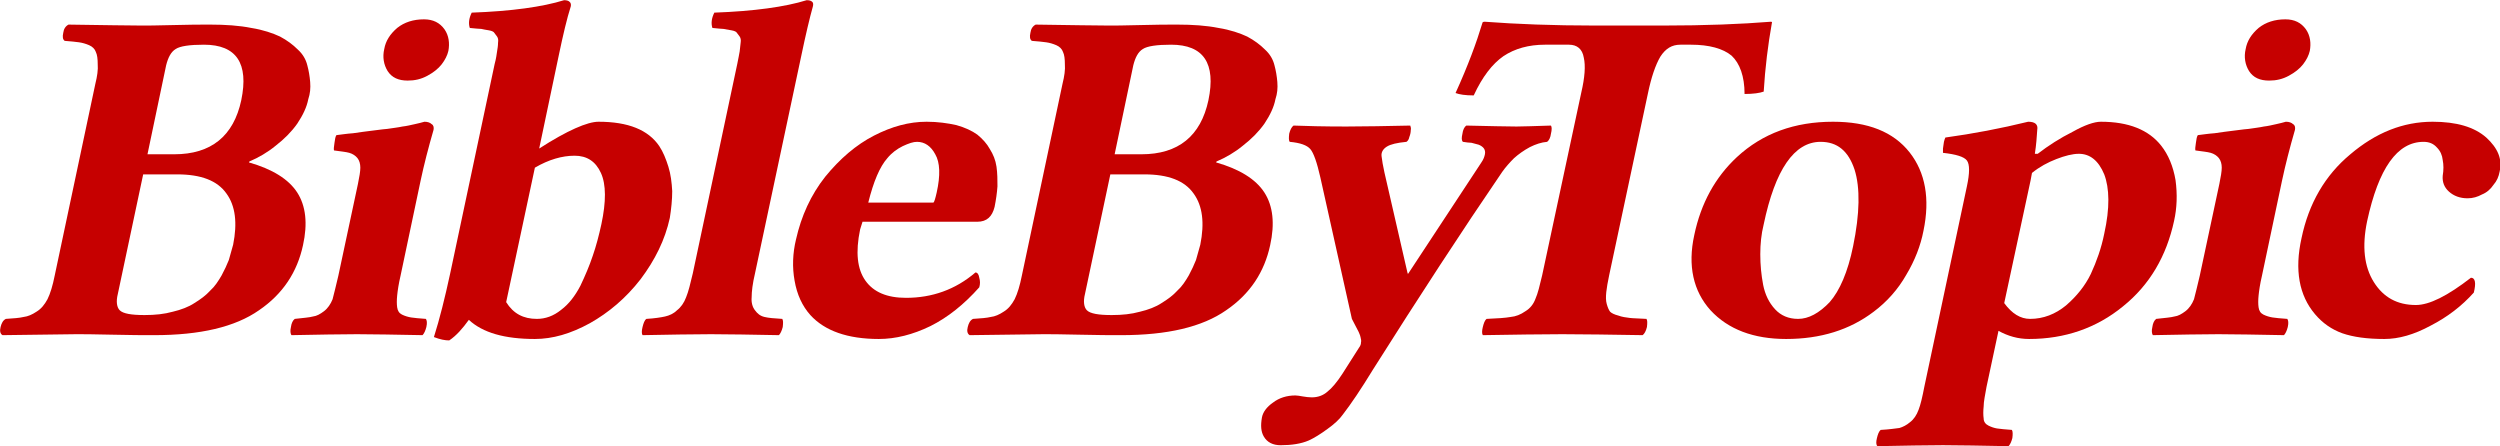
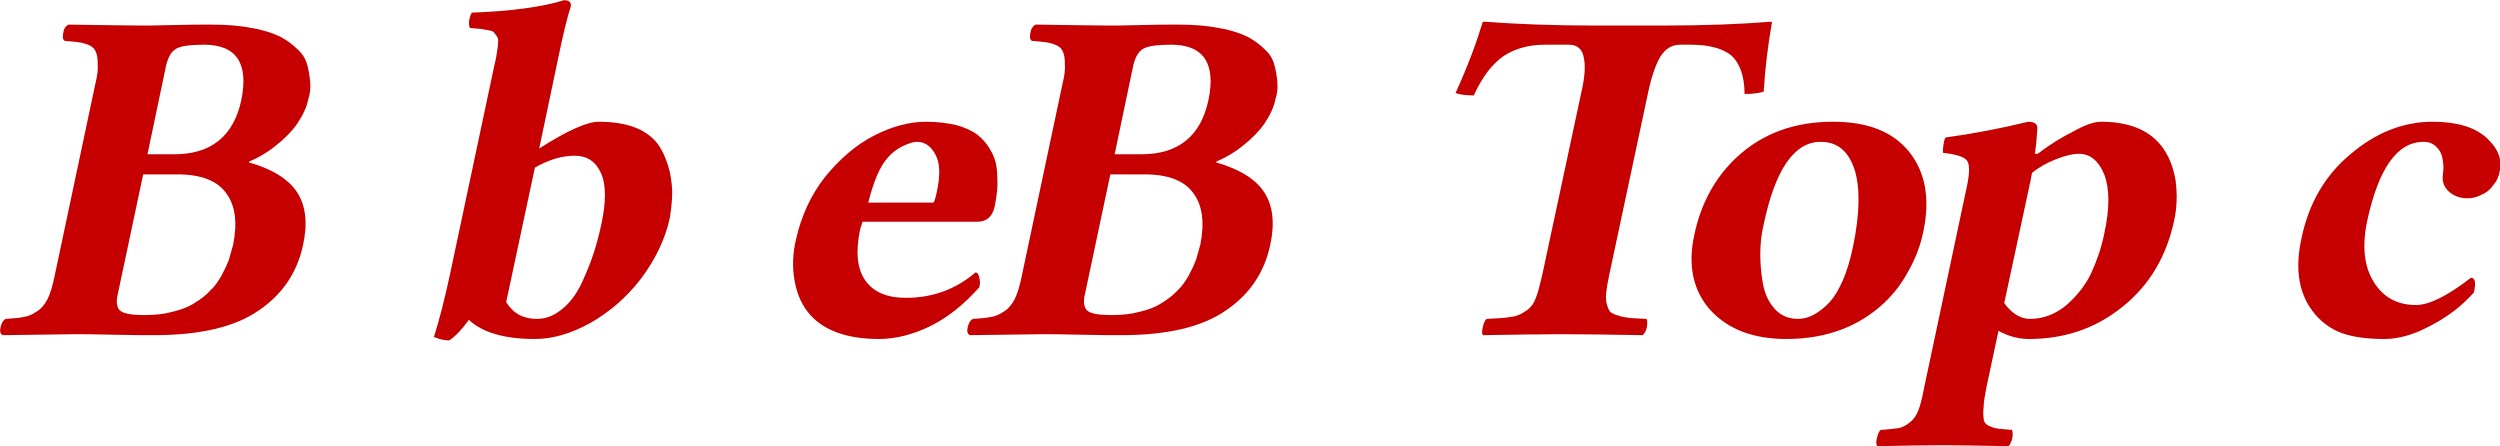
<svg xmlns="http://www.w3.org/2000/svg" width="100%" height="100%" viewBox="0 0 5521 985" version="1.1" xml:space="preserve" style="fill-rule:evenodd;clip-rule:evenodd;stroke-linejoin:round;stroke-miterlimit:2;">
  <g transform="matrix(4.167,0,0,4.167,0,0)">
    <g transform="matrix(1.268,0,0,1.268,321.521,-236.035)">
      <g transform="matrix(200,0,0,200,332.793,325.829)">
        <path d="M0.431,-0.123C0.428,-0.109 0.426,-0.097 0.425,-0.088C0.424,-0.078 0.424,-0.07 0.426,-0.063C0.428,-0.056 0.43,-0.051 0.433,-0.047C0.436,-0.044 0.442,-0.041 0.45,-0.039C0.458,-0.036 0.466,-0.035 0.474,-0.034C0.482,-0.033 0.494,-0.033 0.509,-0.032C0.511,-0.029 0.511,-0.024 0.51,-0.015C0.508,-0.007 0.505,-0.001 0.501,0.002C0.435,0.001 0.379,-0 0.333,-0C0.288,-0 0.233,0.001 0.167,0.002C0.165,-0.001 0.165,-0.007 0.167,-0.015C0.169,-0.023 0.171,-0.029 0.175,-0.032C0.198,-0.033 0.214,-0.034 0.225,-0.036C0.236,-0.037 0.246,-0.041 0.256,-0.048C0.266,-0.054 0.273,-0.063 0.277,-0.074C0.282,-0.085 0.286,-0.102 0.291,-0.123L0.373,-0.506C0.38,-0.536 0.382,-0.561 0.378,-0.578C0.375,-0.596 0.364,-0.605 0.347,-0.605L0.297,-0.605C0.263,-0.605 0.234,-0.597 0.21,-0.581C0.187,-0.565 0.166,-0.538 0.148,-0.499C0.13,-0.499 0.118,-0.501 0.11,-0.504C0.136,-0.561 0.154,-0.61 0.166,-0.65C0.166,-0.652 0.168,-0.653 0.171,-0.653C0.237,-0.648 0.314,-0.645 0.402,-0.645L0.543,-0.645C0.632,-0.645 0.707,-0.648 0.769,-0.653C0.771,-0.653 0.772,-0.652 0.771,-0.65C0.763,-0.605 0.757,-0.557 0.754,-0.507C0.746,-0.504 0.732,-0.502 0.714,-0.502C0.714,-0.539 0.704,-0.566 0.687,-0.582C0.669,-0.597 0.64,-0.605 0.602,-0.605L0.58,-0.605C0.562,-0.605 0.549,-0.597 0.538,-0.58C0.528,-0.563 0.519,-0.537 0.512,-0.503L0.431,-0.123Z" style="fill:#c60000;fill-rule:nonzero;" />
      </g>
      <g transform="matrix(200,0,0,200,438.366,325.829)">
        <path d="M0.345,-0.402C0.29,-0.402 0.25,-0.344 0.226,-0.229C0.221,-0.209 0.219,-0.188 0.219,-0.167C0.219,-0.145 0.221,-0.124 0.225,-0.103C0.229,-0.083 0.237,-0.066 0.25,-0.052C0.262,-0.039 0.278,-0.032 0.298,-0.032C0.32,-0.032 0.342,-0.044 0.364,-0.067C0.385,-0.091 0.402,-0.13 0.413,-0.184C0.427,-0.252 0.428,-0.306 0.416,-0.344C0.403,-0.383 0.38,-0.402 0.345,-0.402ZM0.081,-0.207C0.095,-0.274 0.125,-0.328 0.17,-0.37C0.224,-0.42 0.291,-0.444 0.371,-0.444C0.444,-0.444 0.497,-0.423 0.531,-0.38C0.564,-0.338 0.574,-0.283 0.56,-0.216C0.554,-0.185 0.542,-0.154 0.524,-0.124C0.507,-0.094 0.484,-0.068 0.456,-0.047C0.406,-0.009 0.345,0.01 0.273,0.01C0.205,0.01 0.152,-0.01 0.115,-0.05C0.079,-0.09 0.067,-0.143 0.081,-0.207Z" style="fill:#c60000;fill-rule:nonzero;" />
      </g>
      <g transform="matrix(200,0,0,200,536.322,325.829)">
        <path d="M0.161,-0.309C0.167,-0.337 0.167,-0.355 0.161,-0.363C0.155,-0.371 0.138,-0.376 0.111,-0.379C0.111,-0.381 0.111,-0.384 0.111,-0.388C0.112,-0.393 0.112,-0.397 0.113,-0.402C0.114,-0.406 0.115,-0.409 0.116,-0.411C0.174,-0.419 0.232,-0.43 0.289,-0.444C0.304,-0.444 0.31,-0.438 0.308,-0.427C0.307,-0.412 0.306,-0.396 0.303,-0.377L0.309,-0.377C0.331,-0.394 0.356,-0.41 0.382,-0.423C0.407,-0.437 0.427,-0.444 0.441,-0.444C0.499,-0.444 0.541,-0.427 0.567,-0.394C0.582,-0.375 0.592,-0.351 0.597,-0.322C0.601,-0.292 0.6,-0.264 0.594,-0.237C0.578,-0.163 0.543,-0.103 0.487,-0.058C0.432,-0.013 0.366,0.01 0.291,0.01C0.268,0.01 0.247,0.004 0.227,-0.007L0.202,0.11C0.199,0.127 0.196,0.141 0.196,0.151C0.195,0.161 0.195,0.169 0.196,0.176C0.196,0.183 0.2,0.188 0.206,0.191C0.212,0.194 0.218,0.196 0.224,0.197C0.231,0.198 0.241,0.199 0.255,0.2C0.257,0.203 0.257,0.209 0.256,0.217C0.254,0.225 0.251,0.231 0.248,0.234C0.191,0.233 0.145,0.232 0.111,0.232C0.076,0.232 0.03,0.233 -0.026,0.234C-0.029,0.231 -0.029,0.225 -0.027,0.217C-0.025,0.209 -0.023,0.203 -0.019,0.2C-0.001,0.199 0.012,0.197 0.02,0.196C0.027,0.194 0.035,0.19 0.042,0.184C0.05,0.178 0.056,0.169 0.06,0.158C0.064,0.148 0.068,0.131 0.072,0.11L0.161,-0.309ZM0.239,-0.065C0.255,-0.043 0.273,-0.032 0.293,-0.032C0.321,-0.032 0.346,-0.042 0.368,-0.06C0.39,-0.079 0.408,-0.101 0.42,-0.126C0.432,-0.152 0.442,-0.18 0.448,-0.21C0.46,-0.264 0.459,-0.305 0.448,-0.334C0.436,-0.363 0.418,-0.377 0.395,-0.377C0.382,-0.377 0.366,-0.373 0.348,-0.366C0.33,-0.359 0.313,-0.35 0.297,-0.337C0.296,-0.332 0.295,-0.326 0.294,-0.321L0.239,-0.065Z" style="fill:#c60000;fill-rule:nonzero;" />
      </g>
      <g transform="matrix(200,0,0,200,640.236,325.829)">
-         <path d="M0.258,-0.122C0.254,-0.105 0.252,-0.091 0.251,-0.081C0.25,-0.071 0.25,-0.063 0.251,-0.056C0.252,-0.049 0.255,-0.044 0.261,-0.041C0.267,-0.038 0.274,-0.036 0.28,-0.035C0.286,-0.034 0.297,-0.033 0.311,-0.032C0.313,-0.029 0.314,-0.024 0.312,-0.015C0.31,-0.007 0.307,-0.001 0.304,0.002C0.247,0.001 0.201,-0 0.167,-0C0.132,-0 0.086,0.001 0.03,0.002C0.028,-0.001 0.027,-0.007 0.029,-0.015C0.03,-0.023 0.033,-0.029 0.037,-0.032C0.055,-0.034 0.068,-0.035 0.075,-0.037C0.083,-0.038 0.09,-0.042 0.098,-0.048C0.106,-0.054 0.112,-0.063 0.116,-0.073C0.119,-0.084 0.123,-0.101 0.128,-0.122L0.169,-0.314C0.172,-0.329 0.174,-0.34 0.174,-0.348C0.174,-0.356 0.172,-0.363 0.168,-0.368C0.164,-0.373 0.158,-0.377 0.151,-0.379C0.144,-0.381 0.133,-0.382 0.119,-0.384C0.118,-0.387 0.119,-0.392 0.12,-0.4C0.121,-0.408 0.122,-0.413 0.124,-0.416C0.133,-0.417 0.145,-0.419 0.159,-0.42C0.174,-0.422 0.186,-0.424 0.196,-0.425C0.206,-0.426 0.217,-0.428 0.23,-0.429C0.243,-0.431 0.253,-0.432 0.262,-0.434C0.271,-0.435 0.279,-0.437 0.288,-0.439C0.296,-0.441 0.302,-0.442 0.308,-0.444C0.315,-0.444 0.32,-0.442 0.323,-0.439C0.327,-0.437 0.328,-0.432 0.327,-0.427C0.316,-0.389 0.307,-0.354 0.3,-0.321L0.258,-0.122ZM0.224,-0.596C0.227,-0.613 0.236,-0.627 0.251,-0.64C0.266,-0.652 0.285,-0.658 0.307,-0.658C0.326,-0.658 0.34,-0.651 0.35,-0.637C0.359,-0.624 0.361,-0.608 0.358,-0.592C0.356,-0.583 0.351,-0.573 0.344,-0.564C0.337,-0.555 0.327,-0.547 0.314,-0.54C0.301,-0.533 0.288,-0.53 0.273,-0.53C0.254,-0.53 0.24,-0.536 0.231,-0.55C0.223,-0.563 0.22,-0.579 0.224,-0.596Z" style="fill:#c60000;fill-rule:nonzero;" />
-       </g>
+         </g>
      <g transform="matrix(200,0,0,200,692.391,325.829)">
        <path d="M0.44,-0.087C0.415,-0.059 0.385,-0.036 0.35,-0.018C0.315,0.001 0.283,0.01 0.253,0.01C0.217,0.01 0.188,0.006 0.165,-0.002C0.143,-0.01 0.124,-0.023 0.108,-0.042C0.075,-0.081 0.065,-0.134 0.08,-0.201C0.095,-0.273 0.129,-0.332 0.182,-0.376C0.235,-0.421 0.292,-0.444 0.354,-0.444C0.404,-0.444 0.441,-0.433 0.466,-0.411C0.49,-0.389 0.5,-0.366 0.494,-0.34C0.492,-0.329 0.488,-0.32 0.481,-0.312C0.475,-0.303 0.467,-0.296 0.457,-0.292C0.448,-0.287 0.438,-0.284 0.427,-0.284C0.411,-0.284 0.398,-0.289 0.388,-0.298C0.378,-0.307 0.374,-0.318 0.375,-0.331C0.377,-0.343 0.377,-0.354 0.375,-0.364C0.374,-0.374 0.37,-0.383 0.363,-0.39C0.356,-0.398 0.347,-0.402 0.335,-0.402C0.28,-0.402 0.241,-0.347 0.217,-0.236C0.206,-0.183 0.211,-0.141 0.231,-0.109C0.251,-0.077 0.28,-0.061 0.319,-0.061C0.347,-0.061 0.385,-0.08 0.434,-0.118C0.443,-0.118 0.445,-0.107 0.44,-0.087Z" style="fill:#c60000;fill-rule:nonzero;" />
      </g>
    </g>
    <g transform="matrix(1.268,0,0,1.268,-425.479,-236.035)">
      <g transform="matrix(200,0,0,200,332.793,325.829)">
        <path d="M0.361,-0.562L0.322,-0.376L0.378,-0.376C0.455,-0.376 0.502,-0.414 0.518,-0.489C0.534,-0.566 0.508,-0.605 0.44,-0.605C0.41,-0.605 0.39,-0.602 0.381,-0.596C0.371,-0.59 0.365,-0.578 0.361,-0.562ZM0.313,-0.334L0.26,-0.084C0.256,-0.068 0.258,-0.056 0.264,-0.05C0.271,-0.043 0.288,-0.04 0.316,-0.04C0.338,-0.04 0.357,-0.042 0.375,-0.047C0.392,-0.051 0.408,-0.057 0.42,-0.065C0.433,-0.073 0.444,-0.081 0.453,-0.091C0.463,-0.1 0.47,-0.111 0.477,-0.123C0.483,-0.134 0.488,-0.145 0.492,-0.155C0.495,-0.165 0.498,-0.176 0.501,-0.187C0.51,-0.232 0.506,-0.268 0.487,-0.294C0.468,-0.321 0.434,-0.334 0.384,-0.334L0.313,-0.334ZM0.31,-0.645C0.319,-0.645 0.341,-0.645 0.375,-0.646C0.408,-0.647 0.434,-0.647 0.453,-0.647C0.485,-0.647 0.514,-0.645 0.539,-0.64C0.564,-0.636 0.584,-0.629 0.599,-0.622C0.614,-0.614 0.626,-0.605 0.636,-0.595C0.647,-0.585 0.653,-0.574 0.656,-0.562C0.659,-0.551 0.661,-0.539 0.662,-0.527C0.663,-0.514 0.662,-0.503 0.658,-0.491C0.655,-0.475 0.647,-0.458 0.635,-0.44C0.623,-0.423 0.608,-0.408 0.59,-0.394C0.573,-0.38 0.554,-0.369 0.535,-0.361L0.534,-0.359C0.583,-0.345 0.617,-0.324 0.635,-0.296C0.653,-0.268 0.657,-0.231 0.647,-0.186C0.635,-0.13 0.605,-0.084 0.555,-0.05C0.505,-0.015 0.432,0.002 0.336,0.002C0.315,0.002 0.285,0.002 0.247,0.001C0.209,0 0.185,-0 0.173,-0L0.019,0.002C0.014,-0.001 0.013,-0.007 0.015,-0.015C0.017,-0.023 0.02,-0.029 0.026,-0.032C0.042,-0.033 0.055,-0.034 0.063,-0.036C0.072,-0.037 0.081,-0.041 0.09,-0.047C0.1,-0.053 0.107,-0.062 0.113,-0.073C0.119,-0.085 0.124,-0.102 0.128,-0.122L0.213,-0.523C0.217,-0.539 0.219,-0.553 0.218,-0.564C0.218,-0.575 0.217,-0.584 0.214,-0.59C0.212,-0.596 0.207,-0.601 0.2,-0.604C0.193,-0.607 0.186,-0.609 0.179,-0.61C0.172,-0.611 0.162,-0.612 0.149,-0.613C0.145,-0.616 0.144,-0.621 0.146,-0.63C0.147,-0.638 0.151,-0.644 0.157,-0.647C0.232,-0.646 0.283,-0.645 0.31,-0.645Z" style="fill:#c60000;fill-rule:nonzero;" />
      </g>
      <g transform="matrix(200,0,0,200,451.355,325.829)">
-         <path d="M0.258,-0.122C0.254,-0.105 0.252,-0.091 0.251,-0.081C0.25,-0.071 0.25,-0.063 0.251,-0.056C0.252,-0.049 0.255,-0.044 0.261,-0.041C0.267,-0.038 0.274,-0.036 0.28,-0.035C0.286,-0.034 0.297,-0.033 0.311,-0.032C0.313,-0.029 0.314,-0.024 0.312,-0.015C0.31,-0.007 0.307,-0.001 0.304,0.002C0.247,0.001 0.201,-0 0.167,-0C0.132,-0 0.086,0.001 0.03,0.002C0.028,-0.001 0.027,-0.007 0.029,-0.015C0.03,-0.023 0.033,-0.029 0.037,-0.032C0.055,-0.034 0.068,-0.035 0.075,-0.037C0.083,-0.038 0.09,-0.042 0.098,-0.048C0.106,-0.054 0.112,-0.063 0.116,-0.073C0.119,-0.084 0.123,-0.101 0.128,-0.122L0.169,-0.314C0.172,-0.329 0.174,-0.34 0.174,-0.348C0.174,-0.356 0.172,-0.363 0.168,-0.368C0.164,-0.373 0.158,-0.377 0.151,-0.379C0.144,-0.381 0.133,-0.382 0.119,-0.384C0.118,-0.387 0.119,-0.392 0.12,-0.4C0.121,-0.408 0.122,-0.413 0.124,-0.416C0.133,-0.417 0.145,-0.419 0.159,-0.42C0.174,-0.422 0.186,-0.424 0.196,-0.425C0.206,-0.426 0.217,-0.428 0.23,-0.429C0.243,-0.431 0.253,-0.432 0.262,-0.434C0.271,-0.435 0.279,-0.437 0.288,-0.439C0.296,-0.441 0.302,-0.442 0.308,-0.444C0.315,-0.444 0.32,-0.442 0.323,-0.439C0.327,-0.437 0.328,-0.432 0.327,-0.427C0.316,-0.389 0.307,-0.354 0.3,-0.321L0.258,-0.122ZM0.224,-0.596C0.227,-0.613 0.236,-0.627 0.251,-0.64C0.266,-0.652 0.285,-0.658 0.307,-0.658C0.326,-0.658 0.34,-0.651 0.35,-0.637C0.359,-0.624 0.361,-0.608 0.358,-0.592C0.356,-0.583 0.351,-0.573 0.344,-0.564C0.337,-0.555 0.327,-0.547 0.314,-0.54C0.301,-0.533 0.288,-0.53 0.273,-0.53C0.254,-0.53 0.24,-0.536 0.231,-0.55C0.223,-0.563 0.22,-0.579 0.224,-0.596Z" style="fill:#c60000;fill-rule:nonzero;" />
-       </g>
+         </g>
      <g transform="matrix(200,0,0,200,503.51,325.829)">
        <path d="M0.101,-0.127L0.194,-0.565C0.197,-0.576 0.198,-0.584 0.199,-0.591C0.2,-0.597 0.201,-0.603 0.201,-0.609C0.202,-0.615 0.201,-0.619 0.199,-0.622C0.197,-0.625 0.195,-0.627 0.193,-0.63C0.192,-0.632 0.188,-0.634 0.182,-0.635C0.176,-0.636 0.17,-0.637 0.166,-0.638C0.161,-0.638 0.153,-0.639 0.142,-0.64C0.139,-0.649 0.14,-0.66 0.146,-0.672C0.229,-0.675 0.294,-0.684 0.339,-0.698C0.344,-0.698 0.348,-0.697 0.35,-0.695C0.353,-0.693 0.354,-0.689 0.353,-0.685C0.345,-0.66 0.337,-0.626 0.328,-0.583L0.287,-0.388C0.346,-0.426 0.388,-0.444 0.411,-0.444C0.473,-0.444 0.515,-0.427 0.538,-0.393C0.546,-0.381 0.552,-0.366 0.557,-0.35C0.562,-0.334 0.564,-0.317 0.565,-0.299C0.565,-0.281 0.563,-0.262 0.56,-0.243C0.55,-0.197 0.529,-0.155 0.499,-0.115C0.468,-0.075 0.432,-0.045 0.393,-0.023C0.353,-0.001 0.315,0.01 0.278,0.01C0.215,0.01 0.169,-0.003 0.14,-0.03C0.127,-0.012 0.114,0.003 0.099,0.013C0.09,0.013 0.08,0.011 0.067,0.006C0.079,-0.032 0.09,-0.076 0.101,-0.127ZM0.278,-0.348L0.218,-0.067C0.233,-0.043 0.254,-0.032 0.282,-0.032C0.3,-0.032 0.317,-0.038 0.333,-0.051C0.349,-0.063 0.362,-0.08 0.373,-0.101C0.383,-0.122 0.392,-0.143 0.399,-0.164C0.406,-0.184 0.412,-0.207 0.417,-0.23C0.427,-0.277 0.427,-0.313 0.416,-0.337C0.405,-0.361 0.387,-0.373 0.361,-0.373C0.335,-0.373 0.307,-0.365 0.278,-0.348Z" style="fill:#c60000;fill-rule:nonzero;" />
      </g>
      <g transform="matrix(200,0,0,200,599.708,325.829)">
-         <path d="M0.127,-0.127L0.22,-0.565C0.222,-0.576 0.224,-0.584 0.225,-0.591C0.226,-0.597 0.226,-0.603 0.227,-0.609C0.228,-0.615 0.227,-0.619 0.225,-0.622C0.223,-0.625 0.221,-0.627 0.219,-0.63C0.218,-0.632 0.214,-0.634 0.208,-0.635C0.202,-0.636 0.196,-0.637 0.191,-0.638C0.187,-0.638 0.179,-0.639 0.168,-0.64C0.165,-0.649 0.166,-0.66 0.172,-0.672C0.255,-0.675 0.32,-0.684 0.365,-0.698C0.37,-0.698 0.374,-0.697 0.376,-0.695C0.379,-0.693 0.379,-0.689 0.378,-0.685C0.371,-0.66 0.363,-0.626 0.354,-0.583L0.257,-0.127C0.252,-0.106 0.25,-0.089 0.25,-0.077C0.249,-0.066 0.252,-0.056 0.257,-0.05C0.262,-0.043 0.268,-0.038 0.277,-0.036C0.285,-0.034 0.297,-0.033 0.314,-0.032C0.316,-0.029 0.316,-0.024 0.315,-0.015C0.313,-0.007 0.31,-0.001 0.307,0.002C0.25,0.001 0.202,-0 0.165,-0C0.126,-0 0.079,0.001 0.022,0.002C0.02,-0.001 0.02,-0.007 0.022,-0.015C0.024,-0.023 0.026,-0.029 0.03,-0.032C0.047,-0.033 0.06,-0.035 0.069,-0.037C0.078,-0.039 0.087,-0.043 0.094,-0.05C0.102,-0.056 0.109,-0.066 0.113,-0.077C0.118,-0.089 0.122,-0.106 0.127,-0.127Z" style="fill:#c60000;fill-rule:nonzero;" />
-       </g>
+         </g>
      <g transform="matrix(200,0,0,200,652.45,325.829)">
        <path d="M0.23,-0.275L0.366,-0.275C0.368,-0.276 0.37,-0.283 0.373,-0.296C0.381,-0.332 0.38,-0.359 0.37,-0.376C0.361,-0.393 0.348,-0.402 0.332,-0.402C0.324,-0.402 0.315,-0.399 0.302,-0.393C0.29,-0.387 0.279,-0.379 0.27,-0.368C0.254,-0.35 0.241,-0.319 0.23,-0.275ZM0.454,-0.129C0.458,-0.129 0.461,-0.125 0.462,-0.118C0.464,-0.111 0.464,-0.105 0.462,-0.098C0.43,-0.062 0.396,-0.035 0.36,-0.017C0.323,0.001 0.287,0.01 0.252,0.01C0.187,0.01 0.139,-0.007 0.109,-0.04C0.092,-0.059 0.081,-0.083 0.076,-0.112C0.071,-0.14 0.072,-0.169 0.079,-0.198C0.09,-0.247 0.11,-0.291 0.14,-0.329C0.171,-0.367 0.205,-0.396 0.242,-0.415C0.279,-0.434 0.315,-0.444 0.352,-0.444C0.375,-0.444 0.396,-0.441 0.414,-0.437C0.432,-0.432 0.447,-0.425 0.458,-0.417C0.469,-0.408 0.478,-0.398 0.484,-0.387C0.491,-0.376 0.496,-0.364 0.498,-0.35C0.5,-0.336 0.5,-0.322 0.5,-0.309C0.499,-0.295 0.497,-0.281 0.494,-0.266C0.489,-0.246 0.478,-0.235 0.458,-0.235L0.218,-0.235L0.213,-0.219C0.203,-0.171 0.207,-0.136 0.224,-0.112C0.241,-0.088 0.269,-0.076 0.309,-0.076C0.363,-0.076 0.412,-0.093 0.454,-0.129Z" style="fill:#c60000;fill-rule:nonzero;" />
      </g>
      <g transform="matrix(200,0,0,200,737.027,325.829)">
        <path d="M0.361,-0.562L0.322,-0.376L0.378,-0.376C0.455,-0.376 0.502,-0.414 0.518,-0.489C0.534,-0.566 0.508,-0.605 0.44,-0.605C0.41,-0.605 0.39,-0.602 0.381,-0.596C0.371,-0.59 0.365,-0.578 0.361,-0.562ZM0.313,-0.334L0.26,-0.084C0.256,-0.068 0.258,-0.056 0.264,-0.05C0.271,-0.043 0.288,-0.04 0.316,-0.04C0.338,-0.04 0.357,-0.042 0.375,-0.047C0.392,-0.051 0.408,-0.057 0.42,-0.065C0.433,-0.073 0.444,-0.081 0.453,-0.091C0.463,-0.1 0.47,-0.111 0.477,-0.123C0.483,-0.134 0.488,-0.145 0.492,-0.155C0.495,-0.165 0.498,-0.176 0.501,-0.187C0.51,-0.232 0.506,-0.268 0.487,-0.294C0.468,-0.321 0.434,-0.334 0.384,-0.334L0.313,-0.334ZM0.31,-0.645C0.319,-0.645 0.341,-0.645 0.375,-0.646C0.408,-0.647 0.434,-0.647 0.453,-0.647C0.485,-0.647 0.514,-0.645 0.539,-0.64C0.564,-0.636 0.584,-0.629 0.599,-0.622C0.614,-0.614 0.626,-0.605 0.636,-0.595C0.647,-0.585 0.653,-0.574 0.656,-0.562C0.659,-0.551 0.661,-0.539 0.662,-0.527C0.663,-0.514 0.662,-0.503 0.658,-0.491C0.655,-0.475 0.647,-0.458 0.635,-0.44C0.623,-0.423 0.608,-0.408 0.59,-0.394C0.573,-0.38 0.554,-0.369 0.535,-0.361L0.534,-0.359C0.583,-0.345 0.617,-0.324 0.635,-0.296C0.653,-0.268 0.657,-0.231 0.647,-0.186C0.635,-0.13 0.605,-0.084 0.555,-0.05C0.505,-0.015 0.432,0.002 0.336,0.002C0.315,0.002 0.285,0.002 0.247,0.001C0.209,0 0.185,-0 0.173,-0L0.019,0.002C0.014,-0.001 0.013,-0.007 0.015,-0.015C0.017,-0.023 0.02,-0.029 0.026,-0.032C0.042,-0.033 0.055,-0.034 0.063,-0.036C0.072,-0.037 0.081,-0.041 0.09,-0.047C0.1,-0.053 0.107,-0.062 0.113,-0.073C0.119,-0.085 0.124,-0.102 0.128,-0.122L0.213,-0.523C0.217,-0.539 0.219,-0.553 0.218,-0.564C0.218,-0.575 0.217,-0.584 0.214,-0.59C0.212,-0.596 0.207,-0.601 0.2,-0.604C0.193,-0.607 0.186,-0.609 0.179,-0.61C0.172,-0.611 0.162,-0.612 0.149,-0.613C0.145,-0.616 0.144,-0.621 0.146,-0.63C0.147,-0.638 0.151,-0.644 0.157,-0.647C0.232,-0.646 0.283,-0.645 0.31,-0.645Z" style="fill:#c60000;fill-rule:nonzero;" />
      </g>
      <g transform="matrix(200,0,0,200,855.589,325.829)">
-         <path d="M0.206,0.168C0.199,0.178 0.188,0.188 0.174,0.198C0.159,0.209 0.146,0.217 0.135,0.222C0.119,0.229 0.099,0.232 0.076,0.232C0.06,0.232 0.048,0.226 0.041,0.214C0.035,0.204 0.034,0.191 0.037,0.174C0.039,0.163 0.047,0.152 0.06,0.143C0.073,0.133 0.089,0.128 0.107,0.128C0.111,0.128 0.116,0.129 0.122,0.13C0.128,0.131 0.135,0.132 0.141,0.132C0.154,0.132 0.165,0.128 0.174,0.12C0.183,0.113 0.194,0.1 0.205,0.083L0.24,0.028C0.243,0.024 0.244,0.021 0.244,0.017C0.245,0.014 0.244,0.01 0.243,0.006C0.242,0.001 0.24,-0.002 0.239,-0.005L0.225,-0.032L0.159,-0.328C0.152,-0.359 0.145,-0.379 0.138,-0.387C0.131,-0.395 0.117,-0.4 0.095,-0.402C0.093,-0.405 0.093,-0.41 0.094,-0.419C0.096,-0.427 0.099,-0.433 0.103,-0.436C0.129,-0.435 0.166,-0.434 0.213,-0.434C0.253,-0.434 0.297,-0.435 0.347,-0.436C0.348,-0.433 0.349,-0.43 0.348,-0.426C0.348,-0.422 0.347,-0.417 0.345,-0.412C0.344,-0.407 0.342,-0.404 0.339,-0.402C0.319,-0.4 0.306,-0.397 0.298,-0.392C0.29,-0.387 0.286,-0.38 0.287,-0.372C0.288,-0.363 0.29,-0.352 0.293,-0.338L0.341,-0.129C0.342,-0.127 0.342,-0.126 0.342,-0.125C0.342,-0.126 0.342,-0.126 0.343,-0.127L0.495,-0.358C0.5,-0.365 0.502,-0.371 0.503,-0.376C0.504,-0.381 0.503,-0.385 0.501,-0.388C0.499,-0.391 0.495,-0.394 0.49,-0.396C0.485,-0.397 0.48,-0.399 0.475,-0.4C0.47,-0.4 0.464,-0.401 0.457,-0.402C0.454,-0.405 0.454,-0.41 0.456,-0.419C0.457,-0.427 0.46,-0.433 0.464,-0.436C0.513,-0.435 0.548,-0.434 0.569,-0.434C0.583,-0.434 0.607,-0.435 0.641,-0.436C0.643,-0.433 0.643,-0.427 0.641,-0.419C0.64,-0.411 0.637,-0.405 0.633,-0.402C0.621,-0.401 0.609,-0.397 0.597,-0.391C0.584,-0.384 0.573,-0.376 0.564,-0.368C0.555,-0.359 0.546,-0.349 0.539,-0.339C0.455,-0.216 0.365,-0.078 0.269,0.074C0.244,0.115 0.223,0.146 0.206,0.168Z" style="fill:#c60000;fill-rule:nonzero;" />
-       </g>
+         </g>
    </g>
  </g>
</svg>